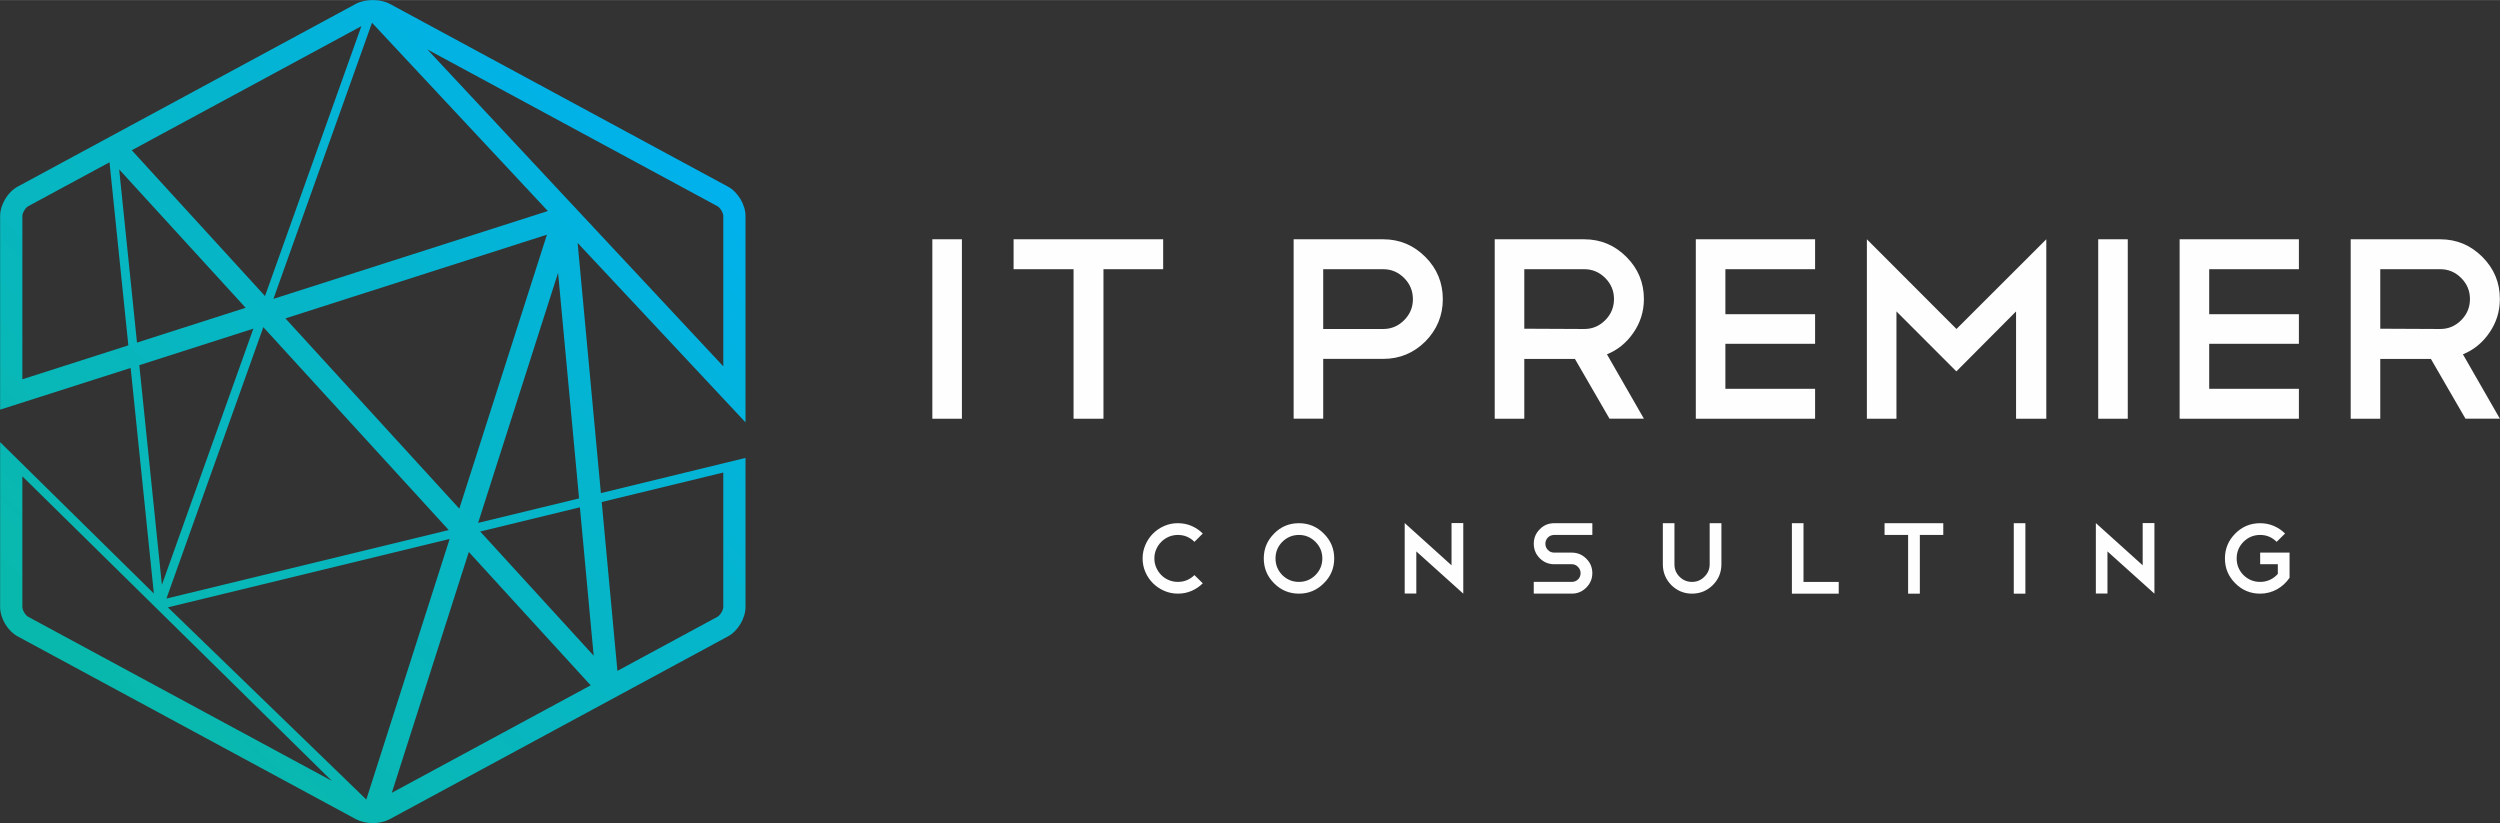
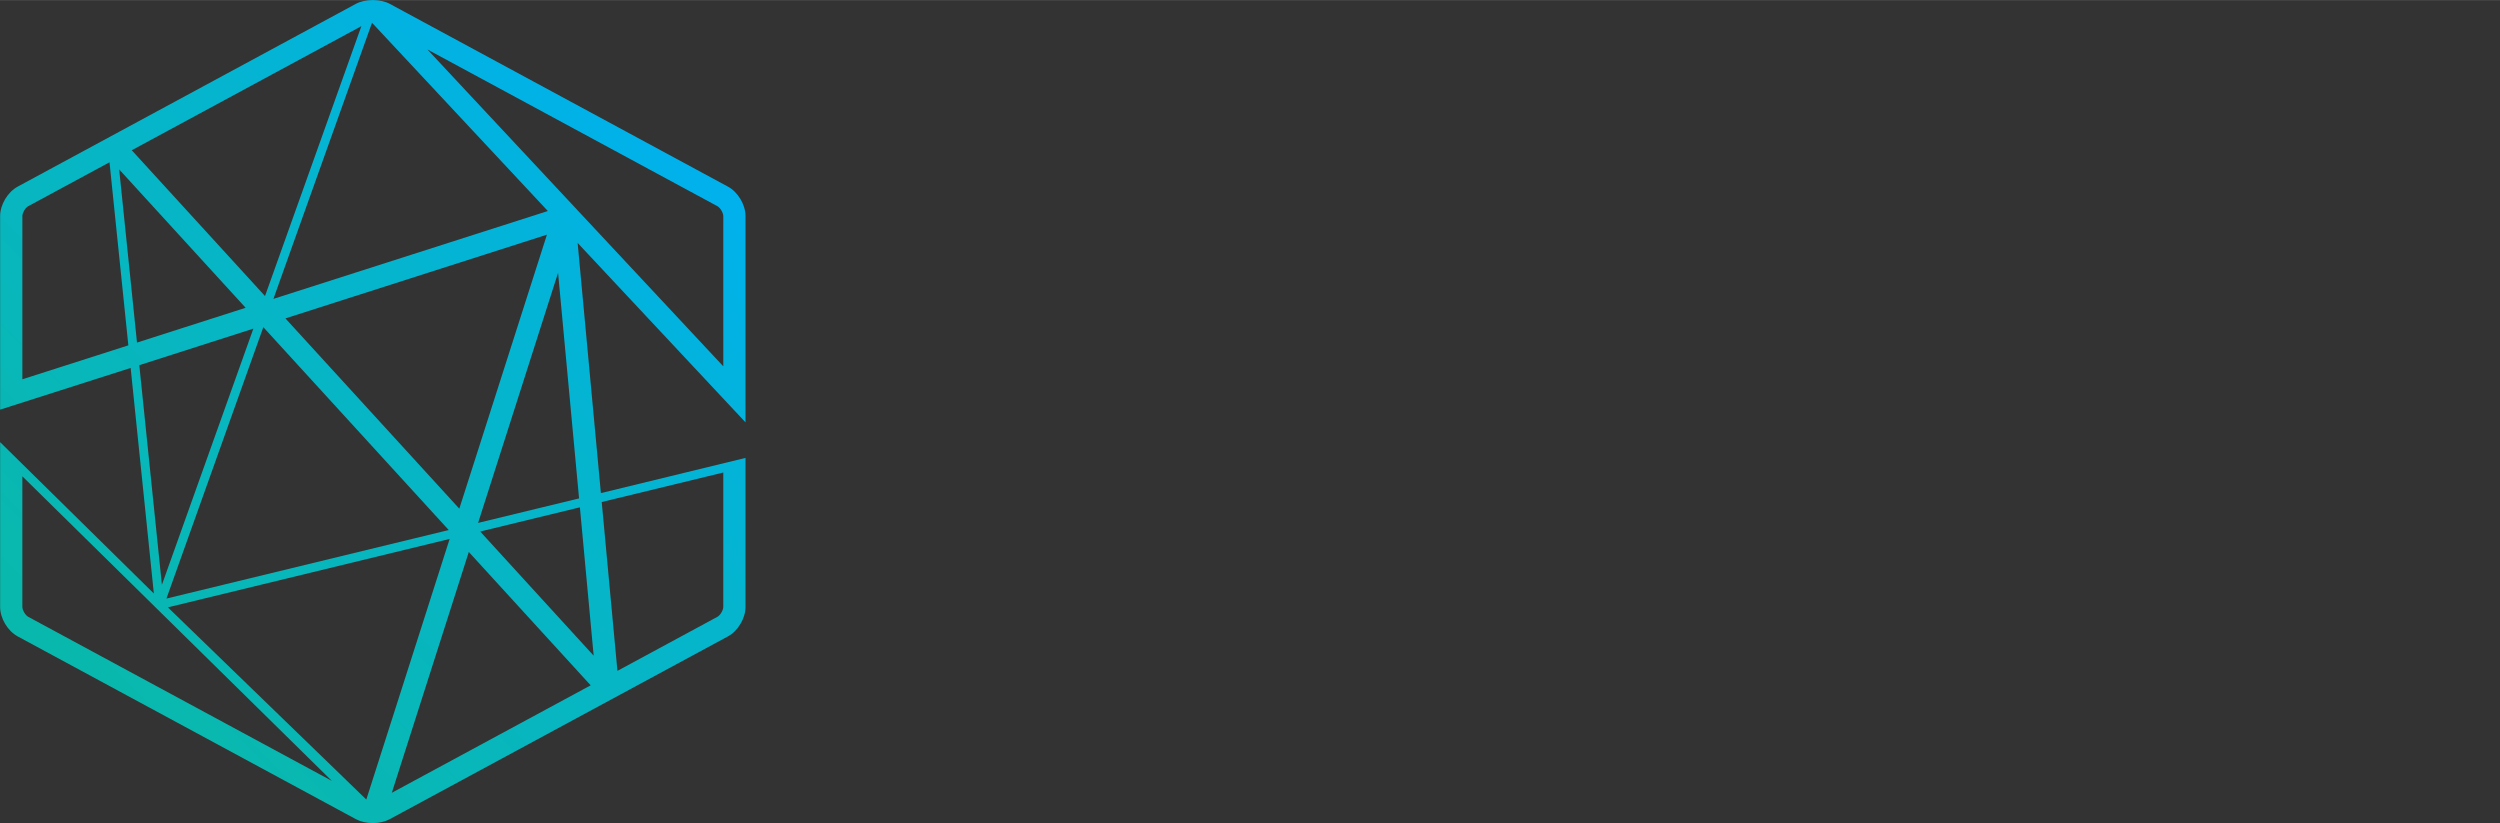
<svg xmlns="http://www.w3.org/2000/svg" xml:space="preserve" width="4.252in" height="1.4in" version="1.1" style="shape-rendering:geometricPrecision; text-rendering:geometricPrecision; image-rendering:optimizeQuality; fill-rule:evenodd; clip-rule:evenodd" viewBox="0 0 4251.57 1399.61">
  <rect x="0" y="0" width="4251.57" height="1399.61" fill="#333333" stroke="none" />
  <defs>
    <style type="text/css">
   
    .fil2 {fill:none}
    .fil1 {fill:#FEFEFE;fill-rule:nonzero}
    .fil0 {fill:url(#id0)}
   
  </style>
    <linearGradient id="id0" gradientUnits="userSpaceOnUse" x1="168.09" y1="1164.31" x2="1136.09" y2="196.32">
      <stop offset="0" style="stop-opacity:1; stop-color:#09B8AC" />
      <stop offset="0.612" style="stop-opacity:1; stop-color:#05B5CD" />
      <stop offset="1" style="stop-opacity:1; stop-color:#00B1EE" />
    </linearGradient>
  </defs>
  <g id="Layer_x0020_1">
    <g id="_2305066910784">
      <path class="fil0" d="M634.52 -0.01l-0.49 0 -0.49 0c-10.31,0.07 -20.57,2.24 -28.45,6.5l-575.02 310.76c-17.03,9.21 -29.86,30.74 -29.86,50.11l0 329.17 221.98 -70.9 39.46 383.6 -261.44 -257.42 0 280.24c0,19.35 12.83,40.87 29.85,50.09l0 0 575.03 310.75c8,4.35 18.28,6.74 28.92,6.74l0 0c10.67,0 20.91,-2.39 28.94,-6.74l0 0 575.04 -310.75c17.02,-9.22 29.86,-30.75 29.86,-50.09l0 0 0 -253.42 -245.96 59.85 -39.56 -425.47 285.52 305.15 0 -350.79c0,-19.37 -12.85,-40.9 -29.86,-50.08l0 0 -575.01 -310.79c-7.9,-4.27 -18.16,-6.43 -28.46,-6.5l-0.01 -0zm-1.87 38.59l299.02 320.17 -466.67 149.41 167.65 -469.58zm-408.58 216.81l390.5 -211.03 -163.89 459 -226.61 -247.97zm502.67 -171.46l493.28 266.59c4.87,2.64 10.03,11.29 10.03,16.83l0 0 0 255.51 -503.3 -538.94 -0.01 0.01zm-688.72 283.43c0,-5.54 5.13,-14.2 10.03,-16.83l0 0 138.18 -74.67 32.03 311.33 -180.24 57.7 0 -277.54 -0 0.01zm164.65 -79.37l215.06 235.32 -184.75 59.17 -30.31 -294.48 0 -0.01zm282.72 253.36l444.76 -142.4 -149.03 466 -295.74 -323.6 0.01 0zm463.68 -77.54l35.7 383.68 -171.7 41.65 136 -425.33zm-501.25 92.47l315.3 345.01 -480.07 116.52 164.76 -461.53 0.01 0zm-210.91 64.62l193.97 -62.12 -155.56 435.69 -38.42 -373.57 0.01 0zm786.39 232.74l206.74 -50.19 0 228.6c0,5.53 -5.15,14.21 -10.06,16.83l0 0 -169.98 91.91 -26.7 -287.14 0 -0.01zm-975.26 195.24c-4.86,-2.62 -10.03,-11.3 -10.03,-16.83l0 0 0 -222.15 526.35 517.98 -516.32 -279zm768.61 -145.07l169.53 -41.18 23.44 252.35 -192.97 -211.17 -0 0zm-531.12 128.94l479.14 -116.35 -141.71 443.2 -337.43 -326.85 -0 0zm511.74 -94.14l207.22 226.75 -338.17 182.75 130.94 -409.5 0.01 0z" />
-       <path class="fil1" d="M1585.56 406.82l50.28 0 0 305.12 -50.28 0 0 -305.12zm138.18 0l254.36 0 0 50.85 -101.52 0 0 254.27 -50.85 0 0 -254.27 -101.99 0 0 -50.85zm526.53 50.85l0 101.71 101.99 0c13.81,0 25.62,-4.95 35.61,-14.95 10,-10 14.95,-21.9 14.95,-35.71 0,-14.09 -4.95,-26.09 -14.95,-36.09 -10,-10 -21.81,-14.95 -35.61,-14.95l-101.99 0 0 -0.01zm0 152.56l0 101.7 -50.28 0 0 -305.12 152.28 0c27.81,0 51.71,10 71.61,29.9 19.9,19.9 29.81,43.9 29.81,71.99 0,27.91 -10,51.9 -29.9,72.09 -19.91,19.62 -43.71,29.43 -71.61,29.43l-101.9 0 -0.01 0.01zm443.97 -152.56l-101.99 0 0 101.23 101.99 0.48c13.81,0 25.62,-4.95 35.61,-14.95 10,-10 14.95,-22 14.95,-36.09 0,-13.81 -4.95,-25.71 -14.95,-35.71 -10,-10 -21.81,-14.95 -35.61,-14.95l0 -0.01zm42.95 254.27l-58.85 -101.7 -86.09 0 0 101.7 -50.28 0 0 -305.12 152.28 0c27.81,0 51.71,10 71.61,29.9 19.9,19.9 29.81,43.81 29.81,71.61 0,21.14 -6,40.38 -18,57.61 -11.71,17.05 -26.67,29.14 -44.85,36.47l62.85 109.52 -58.47 0 -0.01 0.01zm349.59 -305.12l0 50.85 -152.56 0 0 76.57 152.56 0 0 50.28 -152.56 0 0 76.56 152.56 0 0 50.85 -202.84 0 0 -305.12 202.84 0 0 0.01zm138.37 122.66l0 182.46 -50.28 0 0 -305.12 152.37 152.56 152.75 -152.56 0 305.12 -51.43 0 0 -182.46 -101.52 101.99 -101.9 -101.99 0.01 0zm343.11 -122.66l50.28 0 0 305.12 -50.28 0 0 -305.12zm341.31 0l0 50.85 -152.56 0 0 76.57 152.56 0 0 50.28 -152.56 0 0 76.56 152.56 0 0 50.85 -202.84 0 0 -305.12 202.84 0 0 0.01zm240.36 50.85l-101.99 0 0 101.23 101.99 0.48c13.81,0 25.62,-4.95 35.61,-14.95 10,-10 14.95,-22 14.95,-36.09 0,-13.81 -4.95,-25.71 -14.95,-35.71 -10,-10 -21.81,-14.95 -35.61,-14.95l0 -0.01zm42.95 254.27l-58.85 -101.7 -86.09 0 0 101.7 -50.28 0 0 -305.12 152.28 0c27.81,0 51.71,10 71.61,29.9 19.9,19.9 29.81,43.81 29.81,71.61 0,21.14 -6,40.38 -18,57.61 -11.71,17.05 -26.67,29.14 -44.85,36.47l62.85 109.52 -58.47 0 -0.01 0.01z" />
-       <path class="fil1" d="M2003.19 889.65c8.26,0 16,1.54 23.22,4.64 7.18,3.1 13.53,7.4 19.07,12.93l-14.17 14.13c-7.81,-7.81 -17.2,-11.74 -28.11,-11.74 -5.54,0 -10.69,1.05 -15.56,3.1 -4.82,2.09 -9.05,4.94 -12.67,8.56 -3.63,3.63 -6.5,7.85 -8.64,12.71 -2.13,4.82 -3.18,10.02 -3.18,15.55 0,5.54 1.05,10.73 3.18,15.56 2.13,4.86 4.97,9.08 8.56,12.71 3.55,3.63 7.78,6.47 12.67,8.56 4.9,2.06 10.09,3.1 15.63,3.1 10.8,0 20.19,-3.85 28.11,-11.55l14.17 13.94c-5.54,5.53 -11.89,9.83 -19.07,12.93 -7.22,3.11 -14.96,4.64 -23.22,4.64 -8.3,0 -16.04,-1.57 -23.3,-4.75 -7.25,-3.18 -13.61,-7.44 -19.07,-12.86 -5.46,-5.42 -9.76,-11.74 -12.9,-18.99 -3.18,-7.25 -4.75,-14.99 -4.75,-23.29 0,-8.04 1.57,-15.74 4.75,-23.03 3.14,-7.33 7.44,-13.72 12.9,-19.18 5.46,-5.46 11.81,-9.76 19.07,-12.94 7.26,-3.18 14.99,-4.75 23.3,-4.75l0.01 0.02zm205.84 0c16.52,0 30.62,5.87 42.21,17.61 11.85,11.74 17.76,25.83 17.76,42.28 0,16.67 -5.91,30.77 -17.76,42.28 -11.59,11.74 -25.69,17.61 -42.21,17.61 -16.56,0 -30.62,-5.87 -42.25,-17.61 -11.7,-11.63 -17.57,-25.72 -17.57,-42.28 0,-16.45 5.87,-30.54 17.57,-42.28 11.52,-11.74 25.57,-17.61 42.25,-17.61zm-0.04 19.96c-10.92,0 -20.34,3.93 -28.27,11.74 -7.7,7.85 -11.55,17.24 -11.55,28.19 0,10.96 3.85,20.41 11.55,28.34 7.93,7.74 17.35,11.59 28.27,11.59 10.91,0 20.3,-3.85 28.11,-11.59 7.81,-7.93 11.7,-17.38 11.7,-28.34 0,-10.95 -3.89,-20.34 -11.7,-28.19 -7.81,-7.81 -17.2,-11.74 -28.11,-11.74zm179.9 -20.19l79.63 71.82 0 -71.82 19.96 0 0 119.79 0 -0.19 0 0.41 -79.86 -71.82 0 71.59 -19.74 0 0 -119.79 0.01 0.01zm254.3 69.99c-9.65,0 -17.87,-3.4 -24.64,-10.17 -6.77,-6.77 -10.17,-15.03 -10.17,-24.79 0,-9.53 3.4,-17.68 10.17,-24.49 6.66,-6.88 14.88,-10.32 24.64,-10.32l64.79 0 0 19.96 -64.87 0c-2.06,0 -4,0.37 -5.83,1.12 -1.87,0.75 -3.48,1.83 -4.86,3.22 -1.38,1.38 -2.43,2.99 -3.18,4.82 -0.75,1.83 -1.12,3.74 -1.12,5.68 0,4.15 1.42,7.74 4.3,10.73 2.88,2.99 6.47,4.48 10.69,4.48l29.83 0c9.69,0 17.91,3.4 24.68,10.21 6.91,6.76 10.35,14.99 10.35,24.67 0,9.57 -3.44,17.8 -10.35,24.68 -6.77,6.8 -14.96,10.2 -24.64,10.2l-64.61 0 0 -19.96 64.64 0c2.06,0 4,-0.37 5.87,-1.12 1.83,-0.75 3.44,-1.8 4.82,-3.14 1.38,-1.34 2.43,-2.91 3.18,-4.78 0.75,-1.83 1.12,-3.81 1.12,-5.91 0,-4.04 -1.5,-7.59 -4.48,-10.58 -2.88,-3.03 -6.36,-4.52 -10.51,-4.52l-29.83 0 0.01 0.01zm284.28 0.15c0,13.8 -4.9,25.61 -14.65,35.37 -9.87,9.69 -21.65,14.51 -35.33,14.51 -13.54,0 -25.28,-4.82 -35.15,-14.51 -9.65,-9.91 -14.47,-21.68 -14.47,-35.37l0 -69.91 19.74 0 0 69.95c0,8.3 2.88,15.29 8.64,21.05 5.87,5.87 12.93,8.82 21.24,8.82 8.26,0 15.29,-2.95 21.05,-8.82 5.98,-5.87 8.97,-12.9 8.97,-21.05l0 -69.95 19.96 0 0 69.91 -0 0zm119.89 -69.91l19.74 0 0 99.82 59.89 0 0 19.96 -79.63 0 0 -119.79 0 0.01zm157.58 0l99.86 0 0 19.96 -39.85 0 0 99.82 -19.96 0 0 -99.82 -40.04 0 0 -19.96 -0.01 0zm219.75 0l19.74 0 0 119.79 -19.74 0 0 -119.79zm139.59 -0.22l79.63 71.82 0 -71.82 19.96 0 0 119.79 0 -0.19 0 0.41 -79.86 -71.82 0 71.59 -19.74 0 0 -119.79 0.01 0.01zm279.31 0.22c8.3,0 16.04,1.54 23.29,4.64 7.25,3.1 13.65,7.4 19.18,12.93l-14.36 14.13c-7.7,-7.81 -17.05,-11.74 -28.11,-11.74 -10.92,0 -20.34,3.93 -28.3,11.74 -7.7,7.85 -11.55,17.24 -11.55,28.19 0,10.96 3.85,20.41 11.59,28.34 7.93,7.74 17.39,11.59 28.34,11.59 5.98,0 11.55,-1.2 16.67,-3.55 5.12,-2.39 9.57,-5.72 13.39,-10.02l0 -16.49 -30.02 0 0 -19.74 49.98 0 0 42.81c-2.77,4.04 -5.94,7.74 -9.57,11.07 -3.63,3.33 -7.55,6.2 -11.81,8.56 -4.26,2.35 -8.82,4.15 -13.65,5.42 -4.82,1.27 -9.83,1.91 -14.99,1.91 -16.6,0 -30.66,-5.87 -42.28,-17.61 -11.74,-11.63 -17.61,-25.72 -17.61,-42.28 0,-16.45 5.87,-30.54 17.57,-42.28 11.59,-11.74 25.69,-17.61 42.25,-17.61l-0.01 -0.01z" />
    </g>
    <rect class="fil2" width="4251.57" height="1399.61" />
  </g>
</svg>